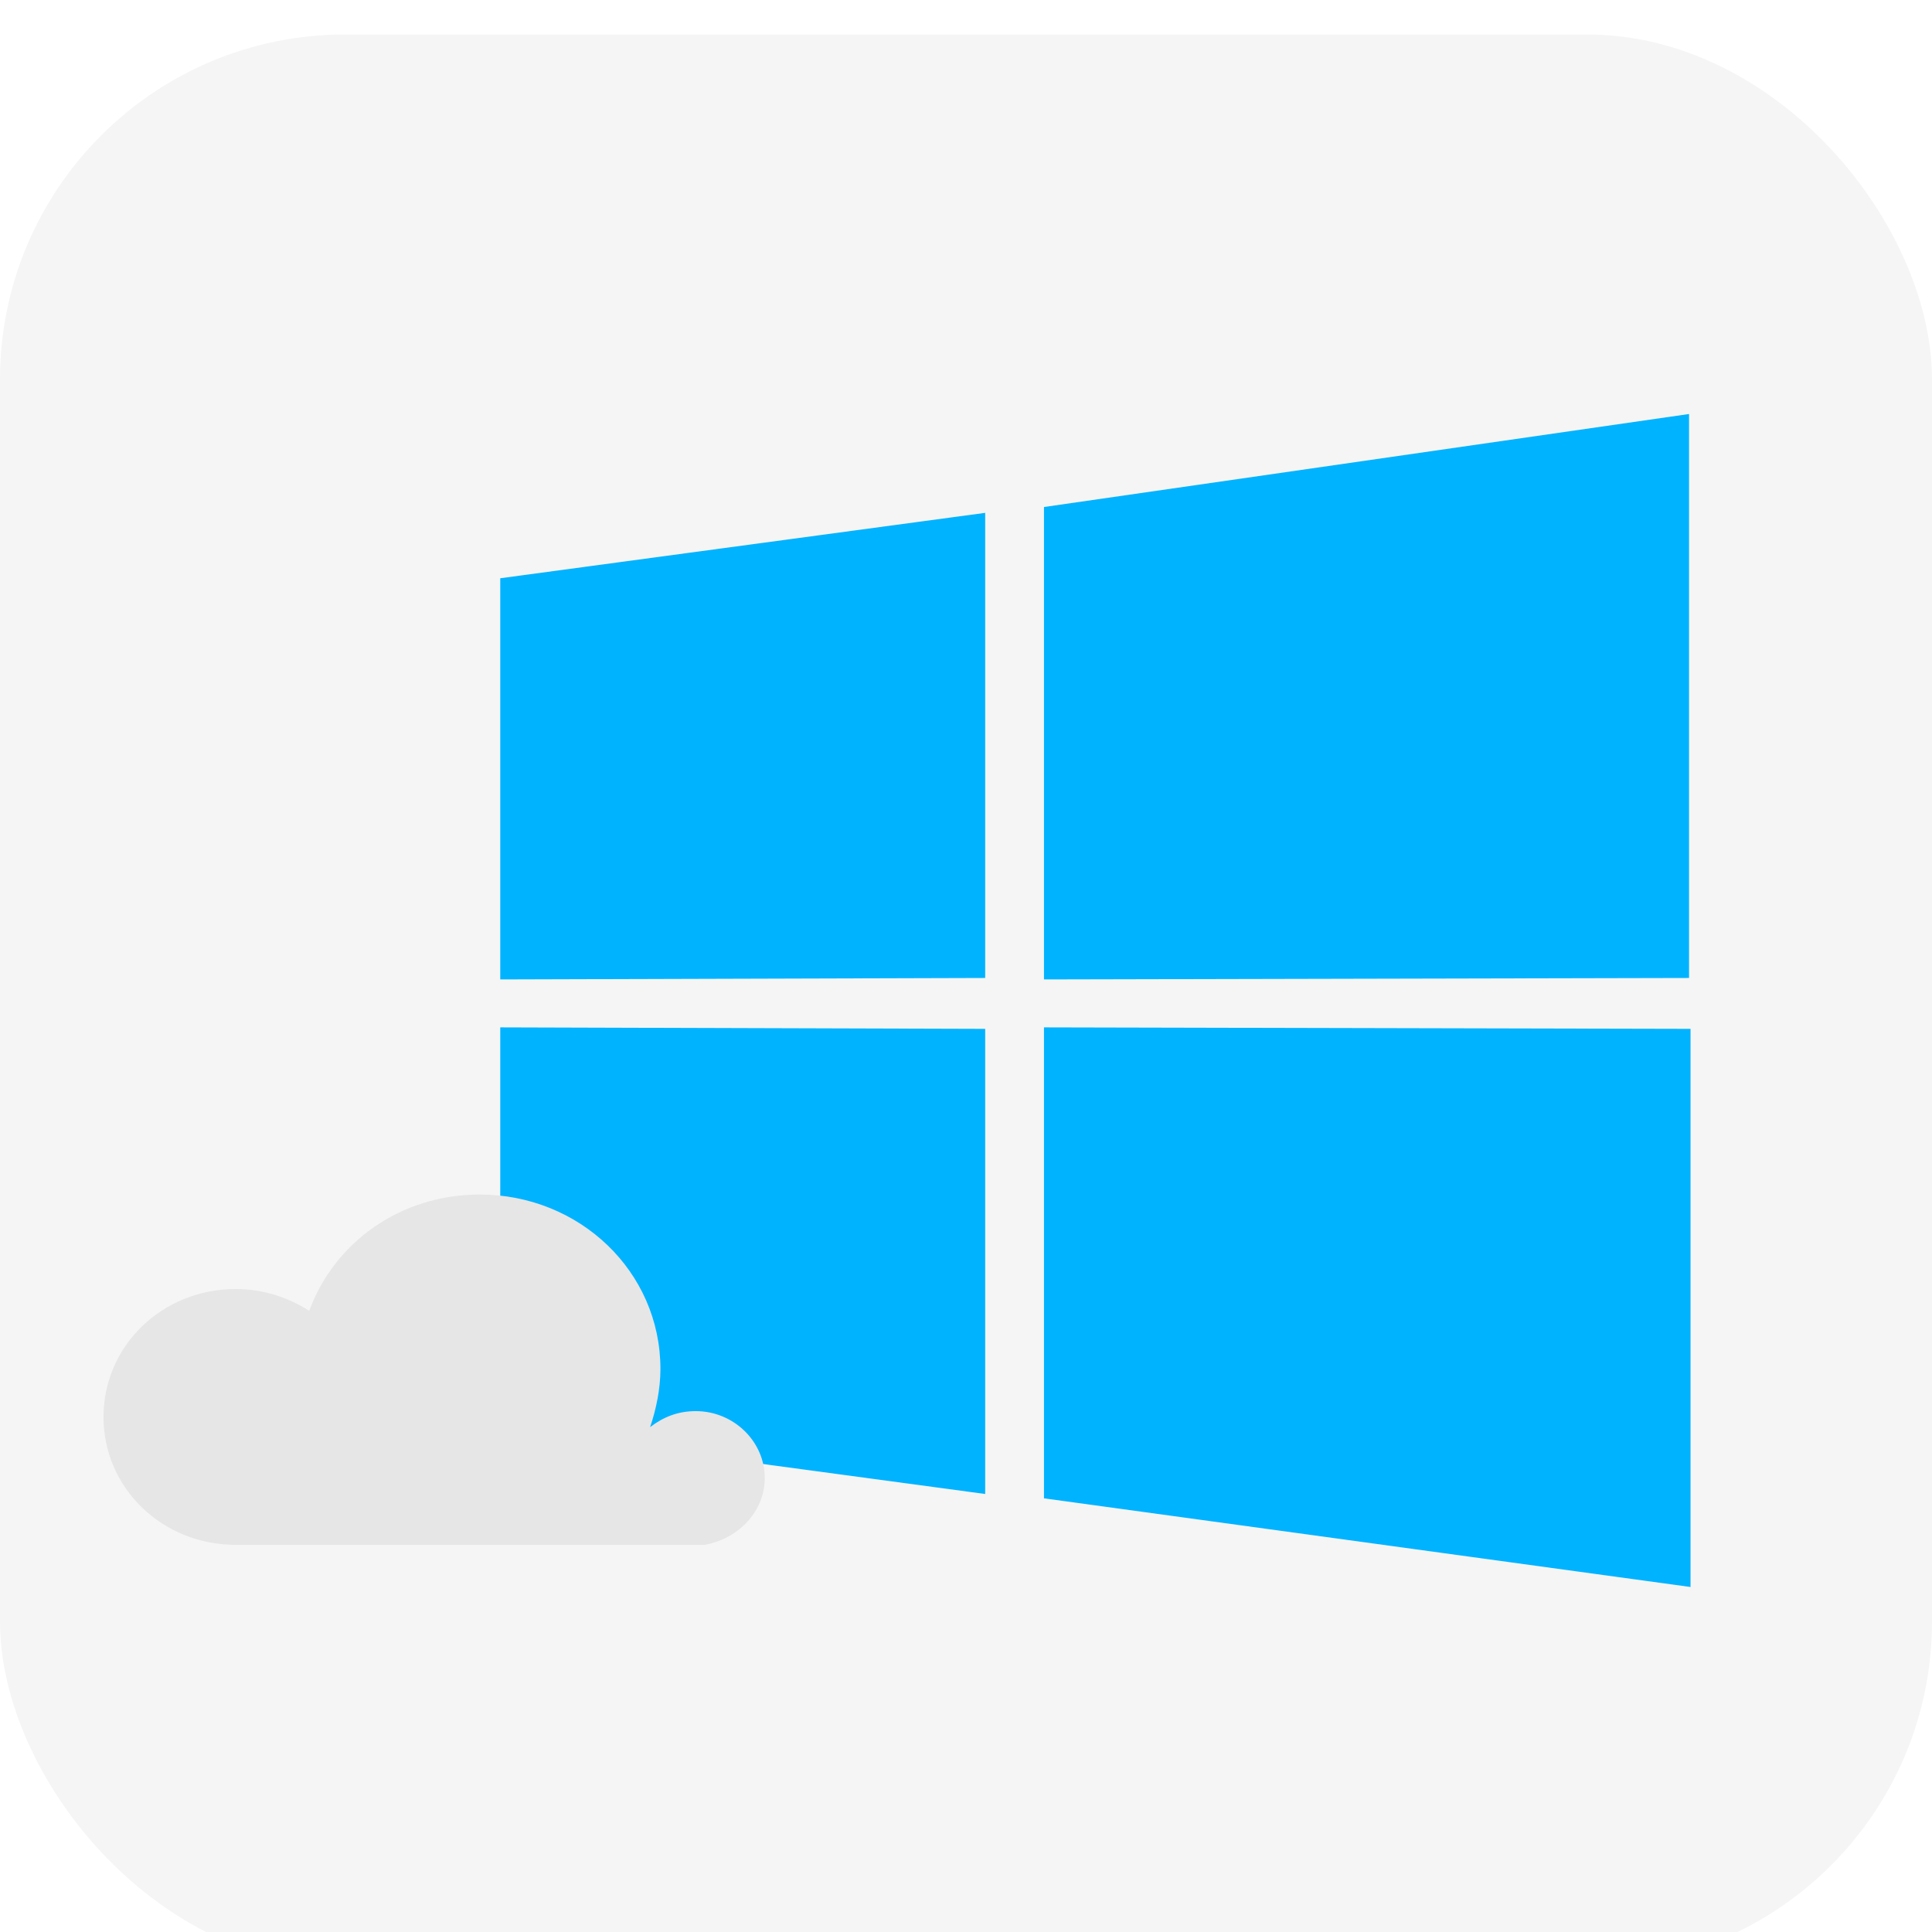
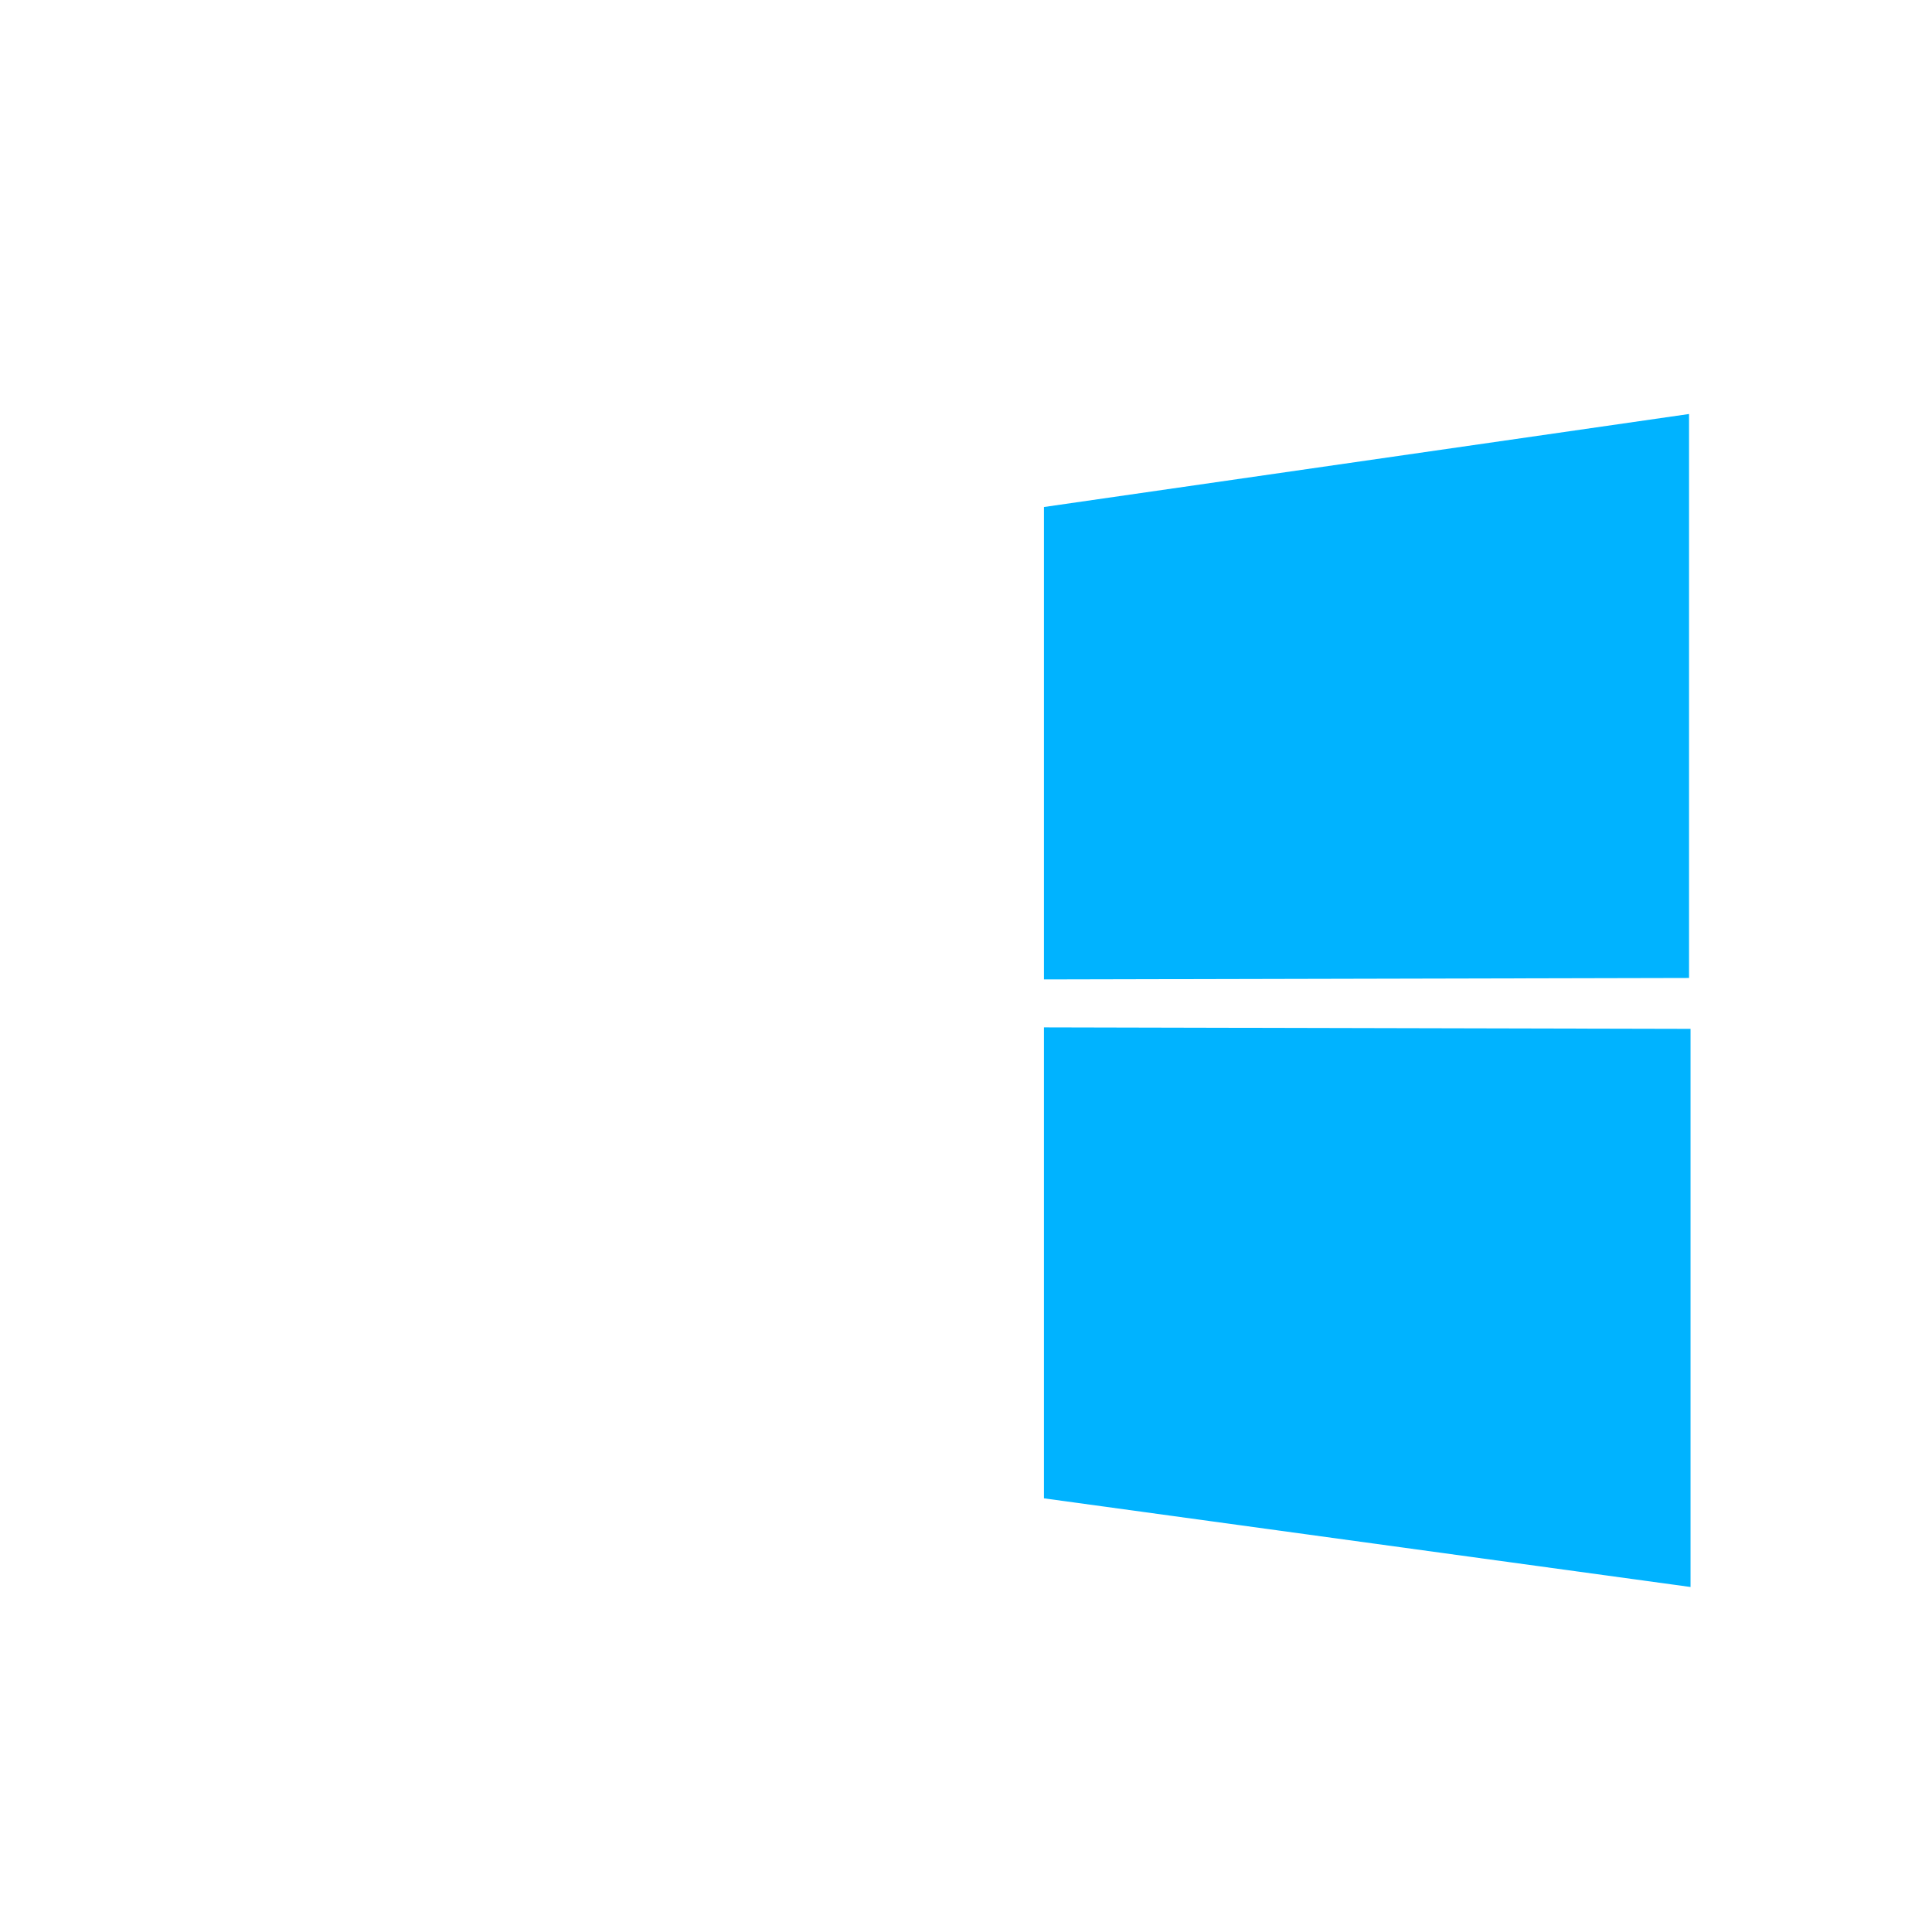
<svg xmlns="http://www.w3.org/2000/svg" width="56" height="56" viewBox="0 0 56 56" fill="none">
  <g filter="url(#filter0_i_1863_2746)">
-     <rect width="56" height="56" rx="10" fill="#F5F5F5" />
-   </g>
+     </g>
  <g clip-path="url(#clip0_1863_2746)">
-     <path d="M28.556 28.347L14.5 28.389V16.761L28.556 14.865V28.347Z" fill="#00B3FF" />
    <path d="M48.958 28.347L30.26 28.389V14.696L48.958 12V28.347Z" fill="#00B3FF" />
-     <path d="M28.556 29.822L14.5 29.779V41.408L28.556 43.304V29.822Z" fill="#00B3FF" />
    <path d="M49.001 29.822L30.26 29.779V43.43L49.001 46V29.822Z" fill="#00B3FF" />
-     <path d="M22.167 42.84C22.167 41.787 21.272 40.902 20.165 40.902C19.654 40.902 19.228 41.071 18.844 41.365C19.015 40.86 19.143 40.27 19.143 39.68C19.143 36.858 16.8 34.624 13.904 34.624C11.604 34.624 9.687 36.015 8.963 37.995C8.367 37.616 7.643 37.363 6.833 37.363C4.704 37.363 3 39.006 3 41.071C3 43.135 4.704 44.778 6.833 44.778H20.42C21.4 44.61 22.167 43.809 22.167 42.84Z" fill="#E6E6E6" />
  </g>
  <defs>
    <filter id="filter0_i_1863_2746" x="0" y="0" width="56" height="57" filterUnits="userSpaceOnUse" color-interpolation-filters="sRGB">
      <feFlood flood-opacity="0" result="BackgroundImageFix" />
      <feBlend mode="normal" in="SourceGraphic" in2="BackgroundImageFix" result="shape" />
      <feColorMatrix in="SourceAlpha" type="matrix" values="0 0 0 0 0 0 0 0 0 0 0 0 0 0 0 0 0 0 127 0" result="hardAlpha" />
      <feOffset dy="1" />
      <feGaussianBlur stdDeviation="3" />
      <feComposite in2="hardAlpha" operator="arithmetic" k2="-1" k3="1" />
      <feColorMatrix type="matrix" values="0 0 0 0 0 0 0 0 0 0 0 0 0 0 0 0 0 0 0.25 0" />
      <feBlend mode="normal" in2="shape" result="effect1_innerShadow_1863_2746" />
    </filter>
    <clipPath id="clip0_1863_2746">
      <rect width="46" height="34" fill="white" transform="translate(3 12)" />
    </clipPath>
  </defs>
</svg>